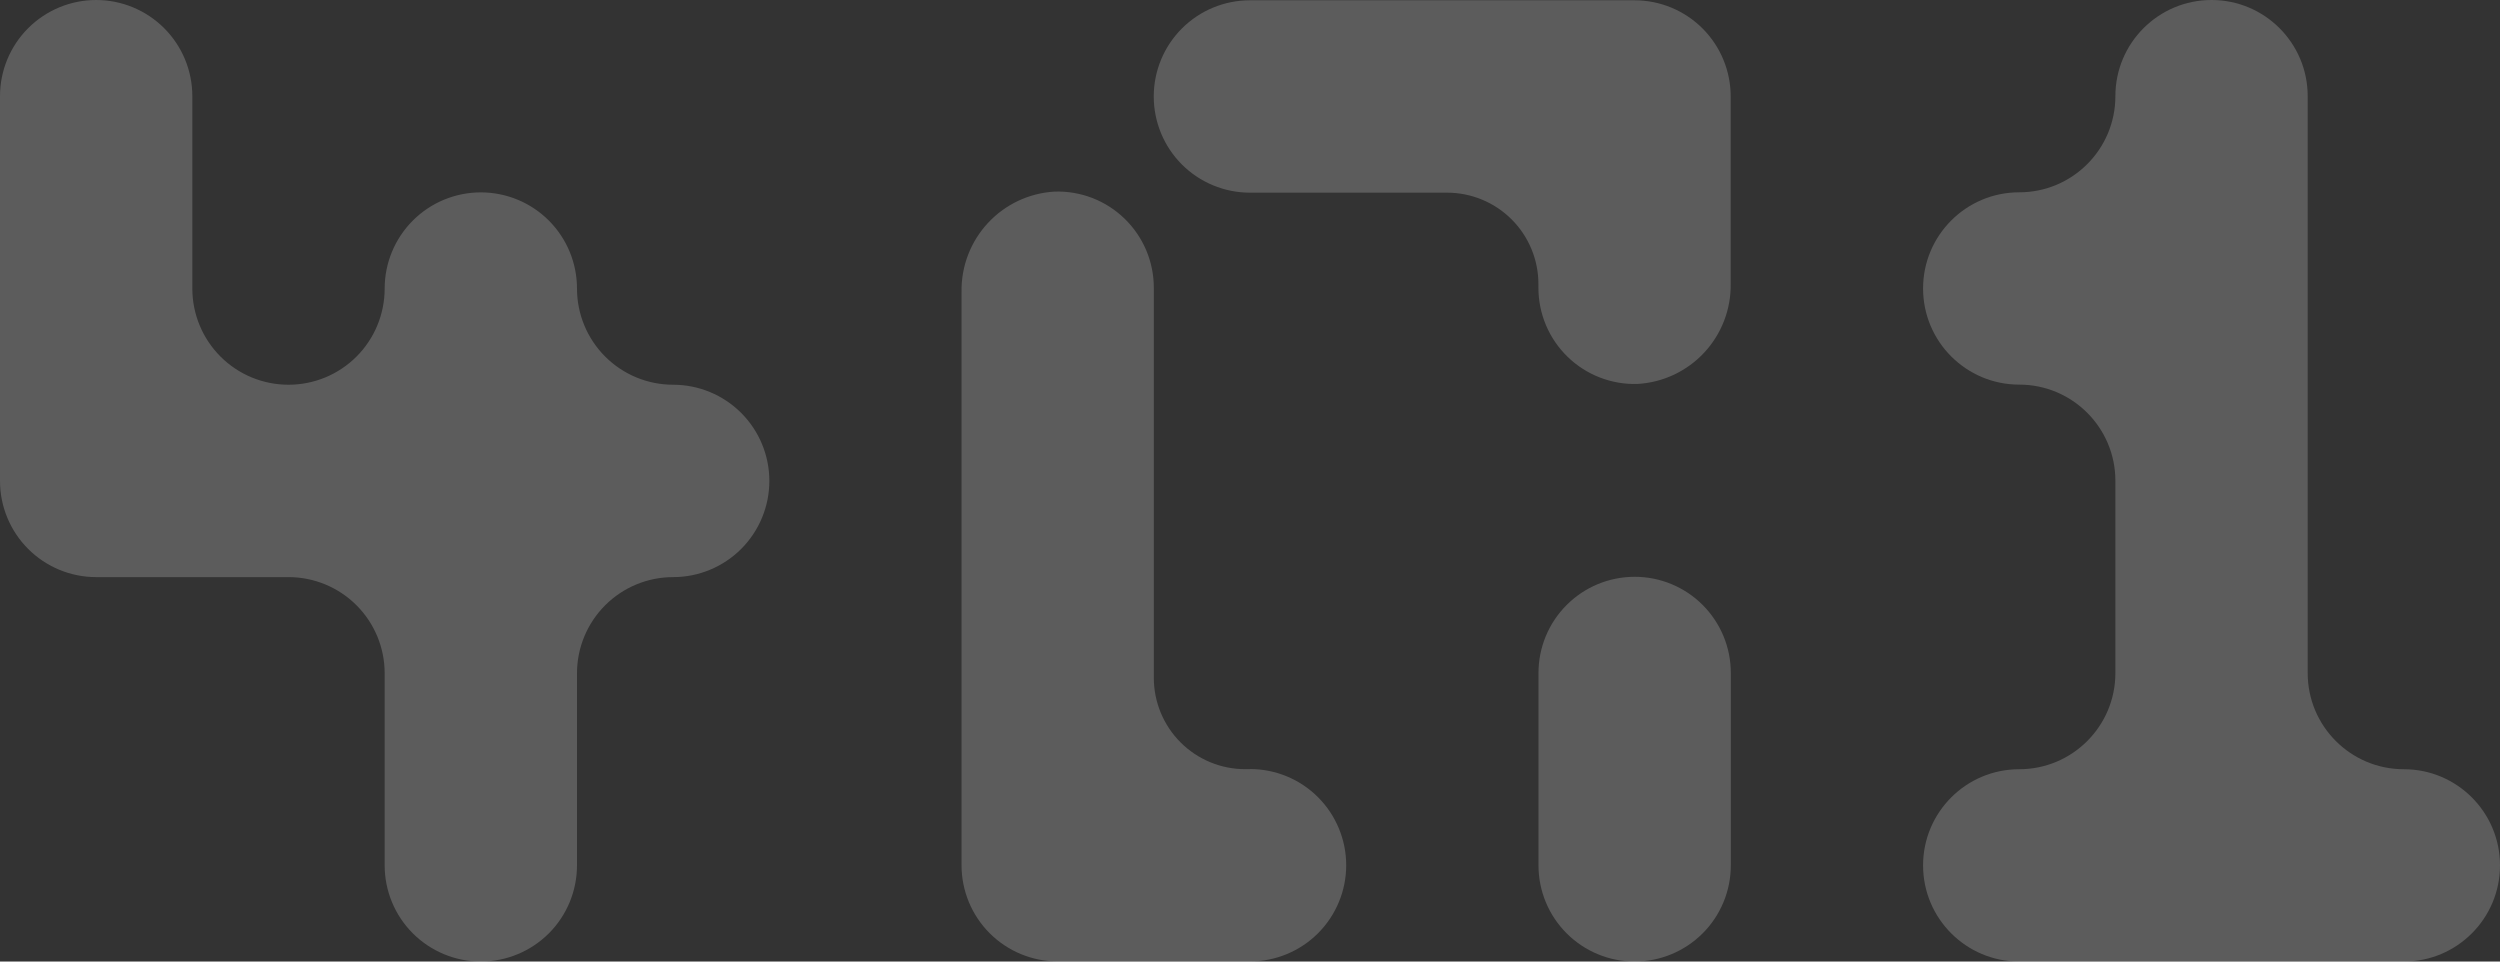
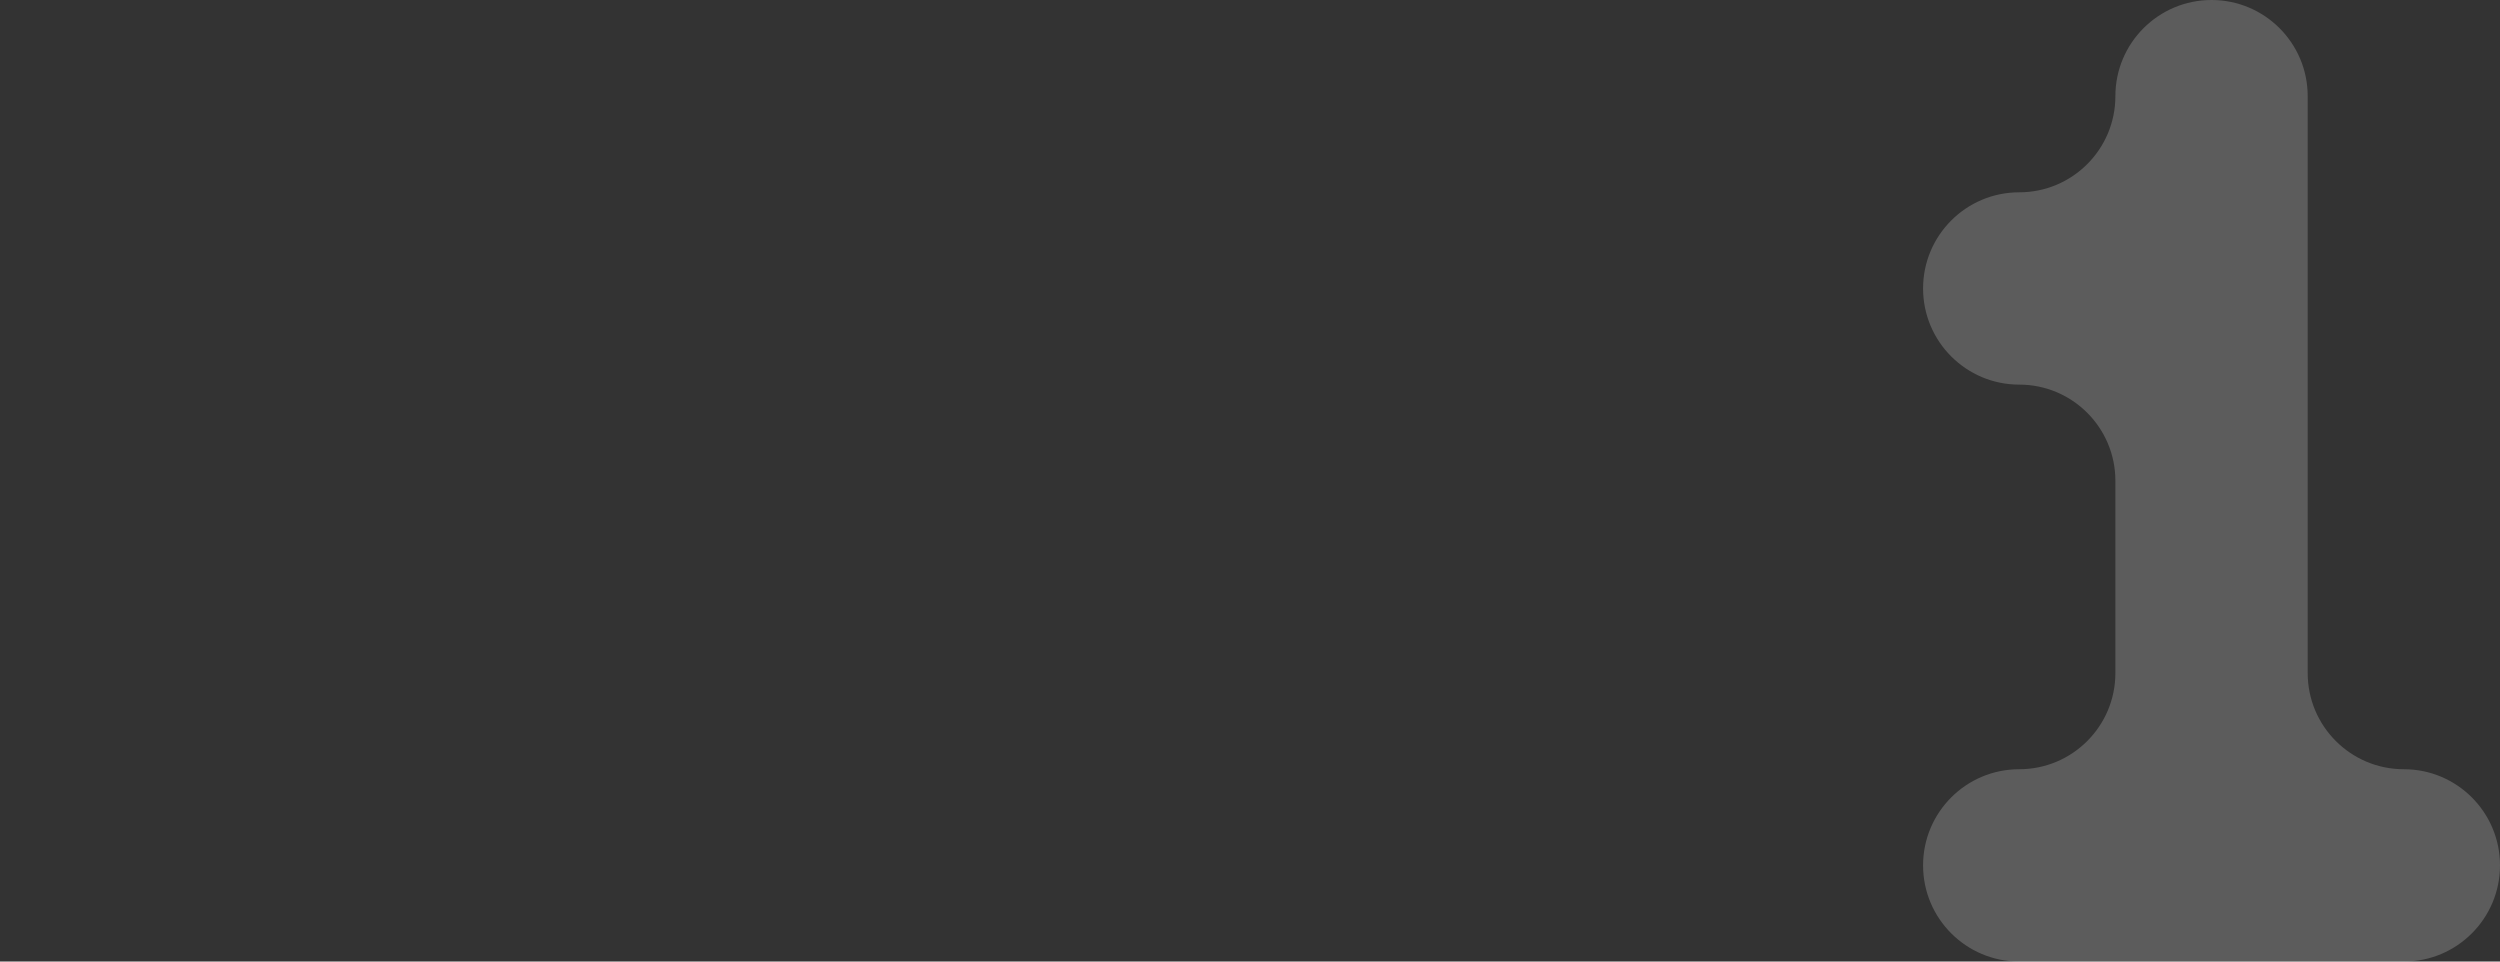
<svg xmlns="http://www.w3.org/2000/svg" width="104" height="40" viewBox="0 0 104 40" fill="none">
  <rect x="0" y="0" width="104" height="40" fill="#333333" stroke="none" />
-   <path d="M67.999 0.012H51.996C50.935 0.012 49.918 0.434 49.167 1.184C48.417 1.934 47.996 2.952 47.996 4.013C47.996 5.075 48.417 6.092 49.167 6.843C49.918 7.593 50.935 8.015 51.996 8.015H60.197C61.205 8.015 62.172 8.415 62.885 9.128C63.598 9.841 63.998 10.808 63.998 11.816V11.971C63.998 12.507 64.105 13.037 64.314 13.531C64.522 14.024 64.828 14.471 65.213 14.844C65.597 15.217 66.052 15.51 66.552 15.703C67.052 15.897 67.585 15.989 68.121 15.972C69.179 15.912 70.174 15.444 70.896 14.668C71.618 13.891 72.013 12.865 71.997 11.805V4.015C71.997 3.49 71.894 2.969 71.693 2.484C71.493 1.998 71.198 1.557 70.827 1.185C70.456 0.814 70.015 0.519 69.529 0.317C69.044 0.116 68.524 0.012 67.999 0.012ZM51.999 31.997H51.799C50.791 31.997 49.825 31.597 49.112 30.884C48.399 30.171 47.999 29.204 47.999 28.196V11.971C47.999 11.435 47.892 10.905 47.683 10.411C47.474 9.917 47.169 9.471 46.784 9.098C46.4 8.724 45.944 8.432 45.445 8.238C44.945 8.045 44.412 7.953 43.876 7.97C42.817 8.03 41.823 8.497 41.101 9.273C40.378 10.05 39.984 11.075 40 12.136V35.994C40 37.055 40.421 38.073 41.171 38.823C41.922 39.573 42.939 39.995 44 39.995H52.001C53.062 39.995 54.08 39.573 54.83 38.823C55.58 38.073 56.002 37.055 56.002 35.994C56.002 34.932 55.58 33.915 54.83 33.164C54.08 32.414 53.062 31.992 52.001 31.992L51.999 31.997ZM68.001 23.995C66.941 23.995 65.923 24.416 65.173 25.167C64.422 25.917 64.001 26.935 64.001 27.996V35.999C64.001 37.06 64.422 38.078 65.173 38.828C65.923 39.578 66.941 40 68.001 40C69.062 40 70.08 39.578 70.83 38.828C71.581 38.078 72.002 37.06 72.002 35.999V27.996C72.002 27.47 71.899 26.95 71.698 26.464C71.496 25.978 71.201 25.537 70.83 25.165C70.458 24.793 70.016 24.499 69.531 24.298C69.045 24.097 68.527 23.994 68.001 23.995ZM28.004 16.005C26.943 16.005 25.925 15.584 25.175 14.833C24.425 14.083 24.003 13.065 24.003 12.004C24.003 10.943 23.582 9.925 22.832 9.175C22.081 8.424 21.064 8.003 20.003 8.003C18.942 8.003 17.924 8.424 17.174 9.175C16.424 9.925 16.002 10.943 16.002 12.004C16.002 13.065 15.581 14.083 14.831 14.833C14.08 15.584 13.063 16.005 12.002 16.005C10.941 16.005 9.923 15.584 9.173 14.833C8.423 14.083 8.001 13.065 8.001 12.004V4.001C8.001 2.94 7.58 1.922 6.829 1.172C6.079 0.422 5.062 0 4.001 0C2.94 0 1.922 0.422 1.172 1.172C0.421 1.922 0 2.94 0 4.001V20.006C0 21.068 0.421 22.085 1.172 22.836C1.922 23.586 2.94 24.008 4.001 24.008H12.002C13.063 24.008 14.08 24.429 14.831 25.18C15.581 25.93 16.002 26.948 16.002 28.009V35.999C16.002 37.06 16.424 38.078 17.174 38.828C17.924 39.578 18.942 40 20.003 40C21.064 40 22.081 39.578 22.832 38.828C23.582 38.078 24.003 37.06 24.003 35.999V28.003C24.005 26.943 24.427 25.927 25.177 25.178C25.927 24.428 26.944 24.008 28.004 24.008C29.065 24.008 30.082 23.586 30.833 22.836C31.583 22.085 32.005 21.068 32.005 20.006C32.005 18.945 31.583 17.927 30.833 17.177C30.082 16.427 29.065 16.005 28.004 16.005Z" fill="white" fill-opacity="0.2" />
  <path d="M84 32C86.209 32 88 30.209 88 28V20C88 17.791 86.209 16 84 16C81.791 16 80 14.209 80 12C80 9.791 81.791 8 84 8C86.209 8 88 6.209 88 4C88 1.791 89.791 0 92 0C94.209 0 96 1.791 96 4V28C96 30.209 97.791 32 100 32C102.209 32 104 33.791 104 36C104 38.209 102.209 40 100 40H84C81.791 40 80 38.209 80 36C80 33.791 81.791 32 84 32Z" fill="white" fill-opacity="0.2" />
</svg>